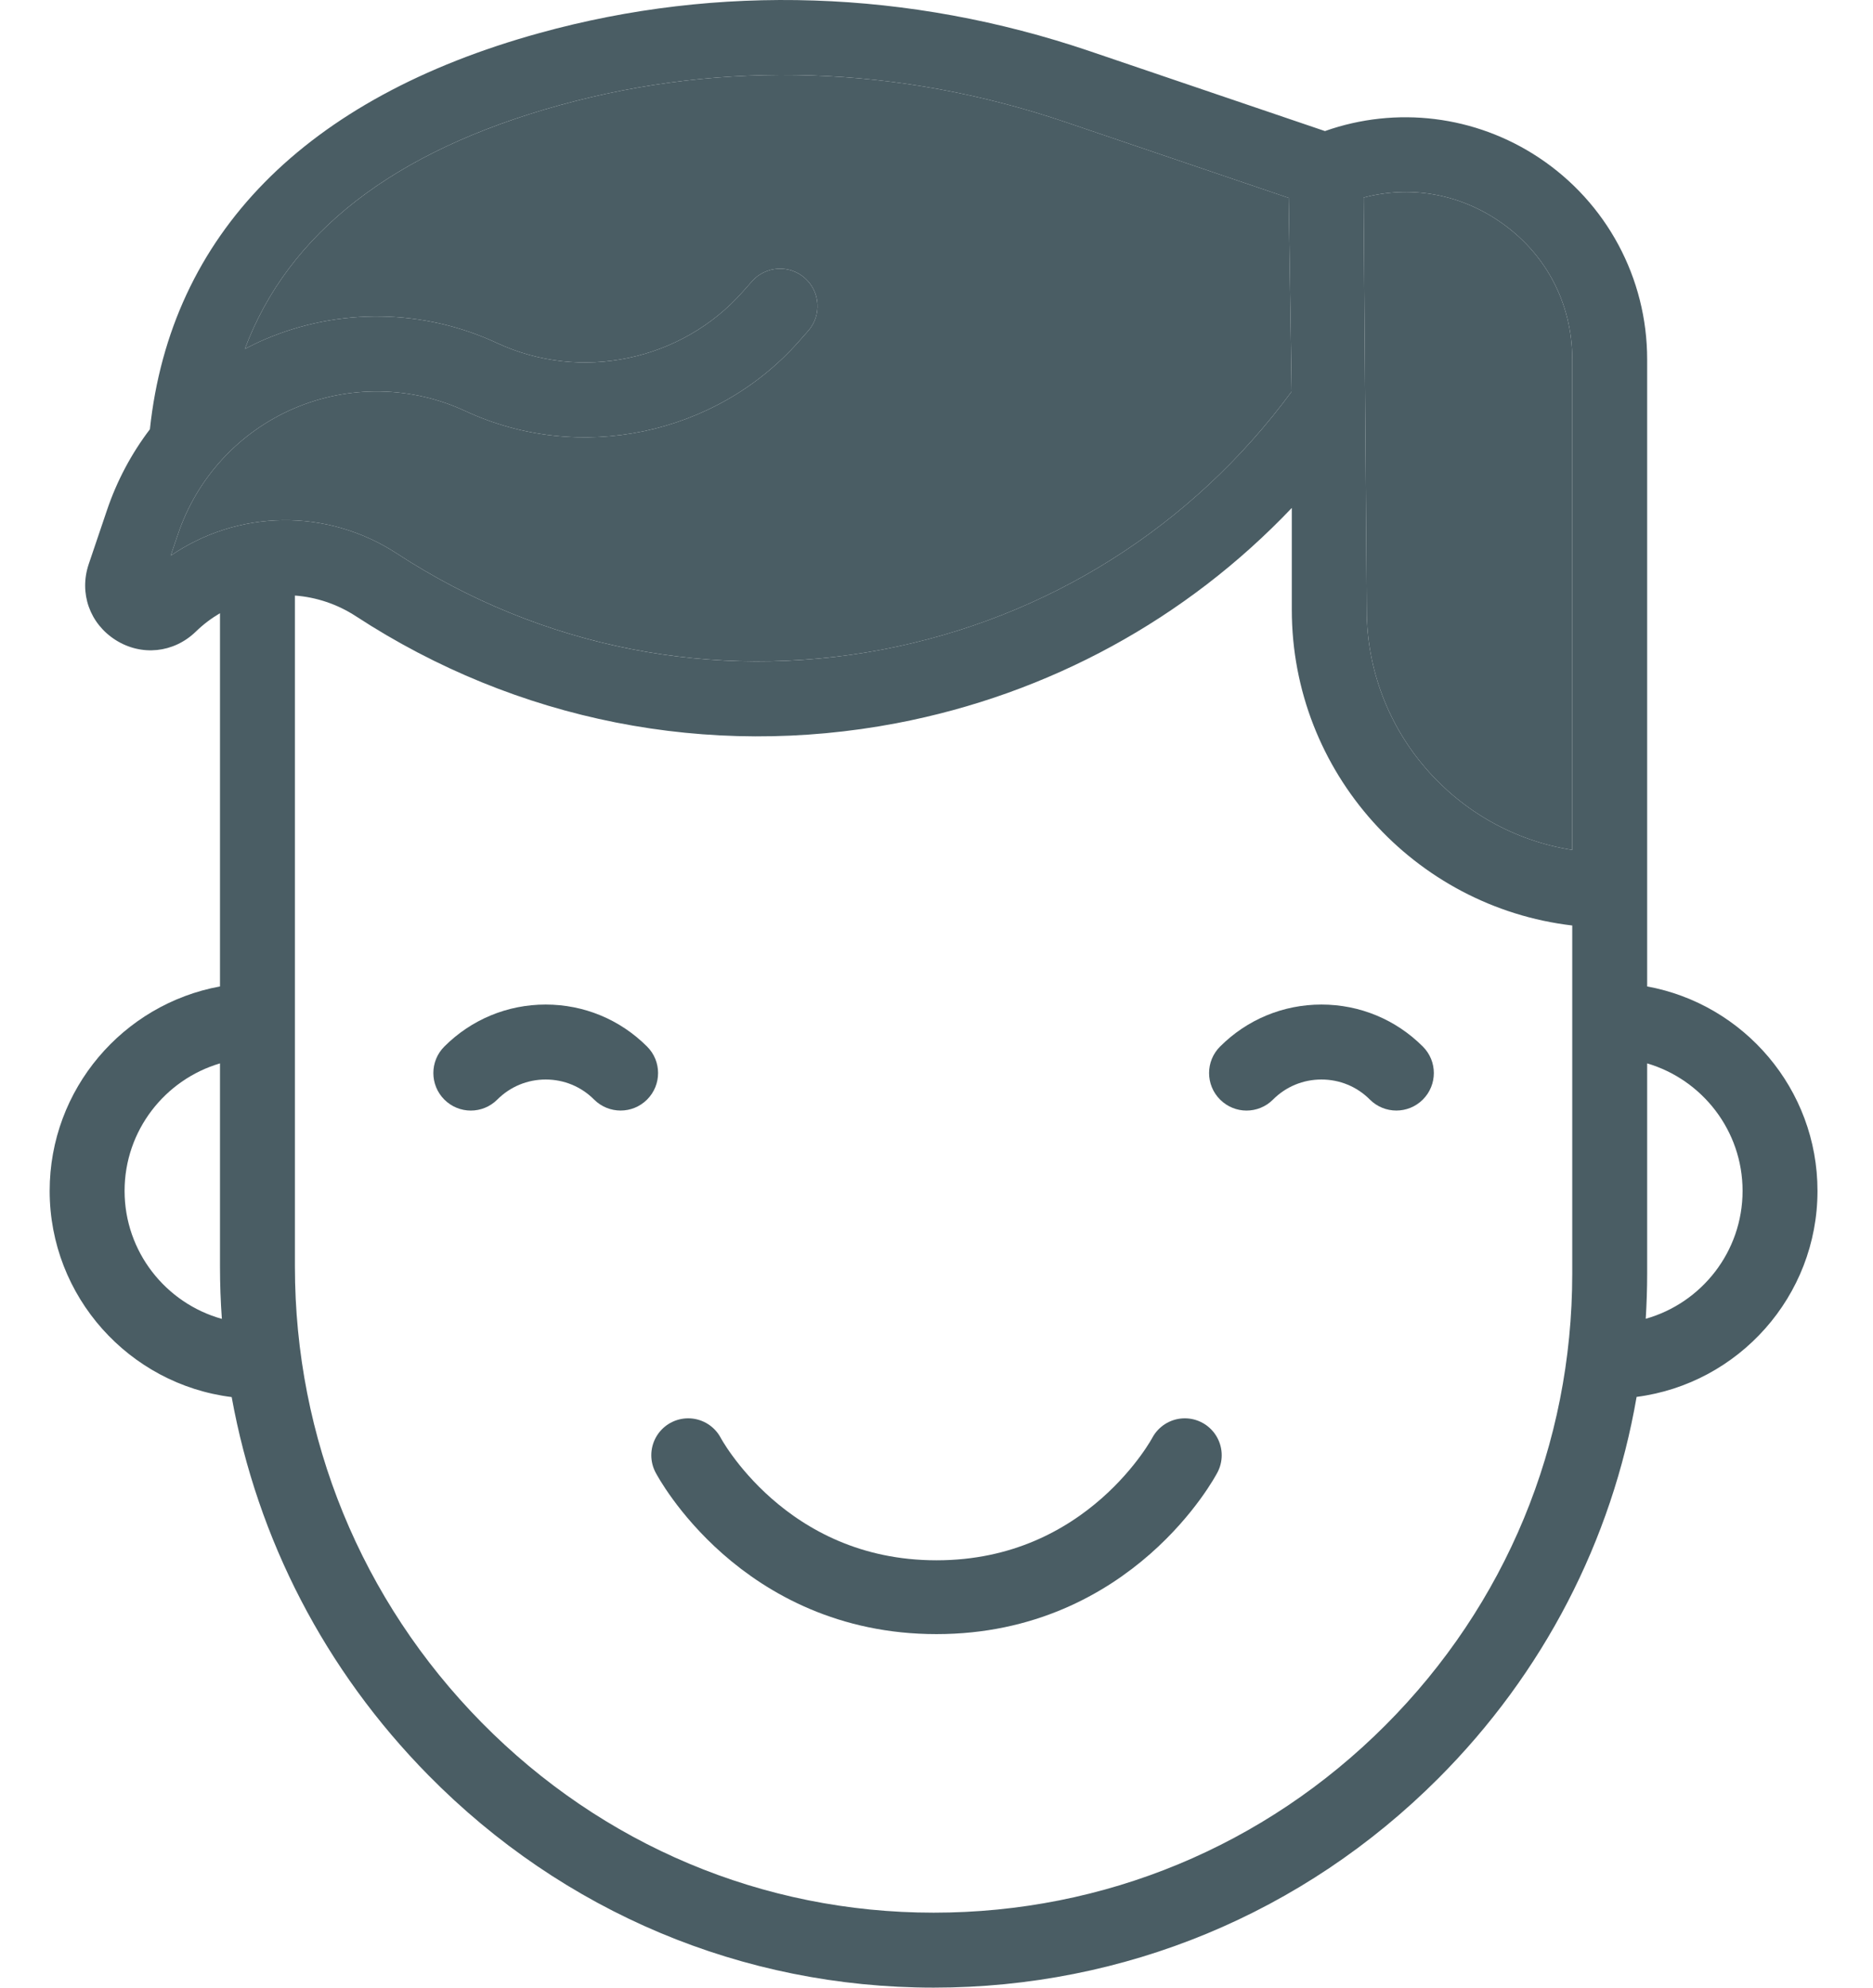
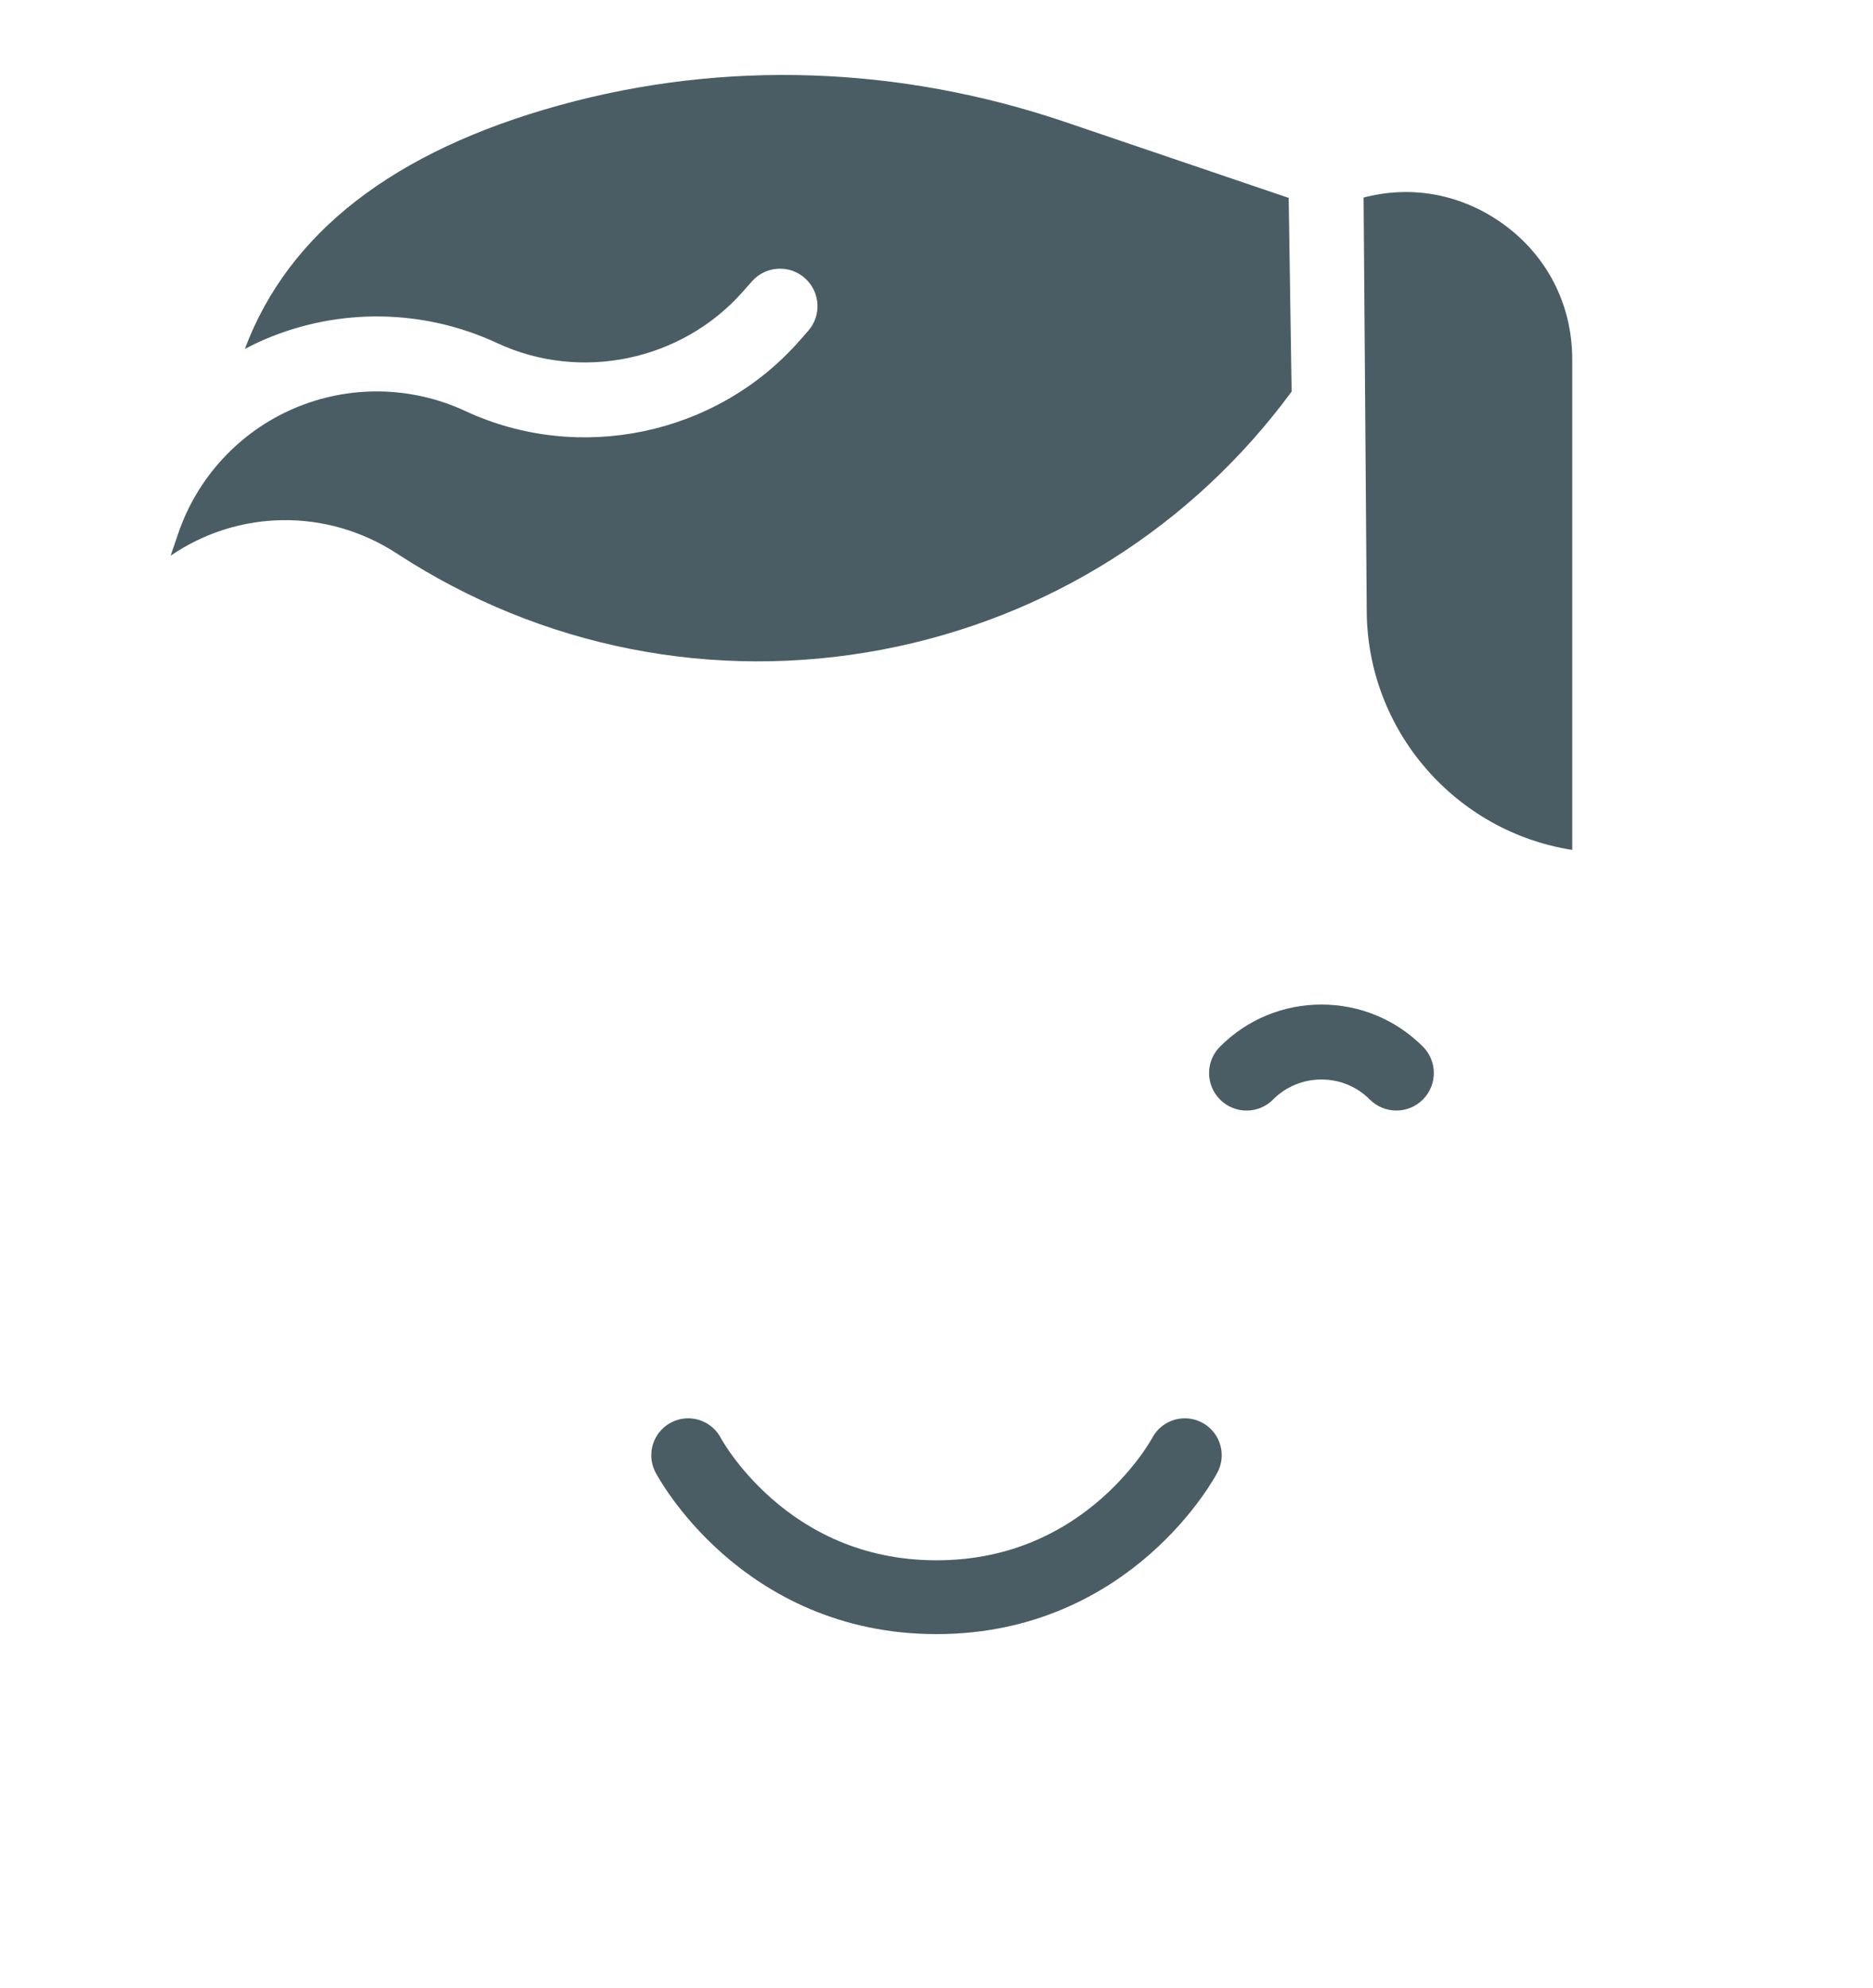
<svg xmlns="http://www.w3.org/2000/svg" width="33" height="35" viewBox="0 0 33 35" fill="none">
-   <path d="M29.021 17.37C30.726 17.682 32.022 19.177 32.022 20.97C32.022 22.827 30.631 24.365 28.835 24.598C28.397 27.131 27.194 29.463 25.339 31.318C22.965 33.692 19.807 35 16.45 35H16.449C13.086 35 9.925 33.672 7.548 31.26C5.726 29.412 4.536 27.104 4.082 24.601C2.278 24.377 0.875 22.834 0.875 20.97C0.875 19.177 2.171 17.682 3.876 17.37V10.798C3.723 10.888 3.579 10.996 3.447 11.125C3.059 11.499 2.492 11.558 2.037 11.27C1.581 10.981 1.391 10.445 1.563 9.934L1.885 8.983C2.06 8.466 2.316 7.986 2.641 7.559C3.006 4.132 5.375 1.721 9.508 0.581C12.664 -0.291 16.017 -0.179 19.2 0.901L23.344 2.308C24.602 1.864 25.994 2.033 27.115 2.777C28.308 3.569 29.021 4.897 29.021 6.329V17.37ZM30.702 20.97C30.702 19.909 29.991 19.011 29.021 18.725V22.428C29.021 22.693 29.012 22.959 28.996 23.222C29.979 22.945 30.702 22.041 30.702 20.97ZM27.701 22.428V16.297C24.922 15.97 22.76 13.601 22.76 10.736V8.944C20.902 10.897 18.485 12.222 15.795 12.735C12.48 13.366 9.1 12.697 6.275 10.854C5.941 10.636 5.569 10.515 5.196 10.487V22.302C5.196 25.328 6.365 28.18 8.487 30.333C10.615 32.491 13.442 33.68 16.449 33.68C16.449 33.68 16.449 33.68 16.45 33.68C19.455 33.68 22.281 32.509 24.405 30.384C26.531 28.259 27.701 25.433 27.701 22.428ZM27.701 14.966V6.329C27.701 5.325 27.222 4.432 26.385 3.876C25.672 3.403 24.831 3.266 24.025 3.479L24.08 10.736C24.08 12.871 25.653 14.648 27.701 14.966ZM22.757 6.895L22.705 3.485L18.776 2.151C15.843 1.156 12.759 1.052 9.859 1.853C6.938 2.659 5.081 4.099 4.314 6.144C4.428 6.085 4.544 6.028 4.663 5.977C5.973 5.416 7.464 5.439 8.756 6.04C10.228 6.727 12.008 6.356 13.085 5.139L13.249 4.954C13.49 4.681 13.908 4.655 14.181 4.897C14.454 5.139 14.479 5.556 14.238 5.828L14.074 6.014C12.613 7.665 10.198 8.168 8.199 7.238C7.247 6.795 6.148 6.777 5.182 7.191C4.217 7.604 3.471 8.411 3.136 9.406L3.007 9.785C4.192 8.974 5.756 8.94 6.996 9.749C9.534 11.405 12.571 12.005 15.548 11.438C18.455 10.884 21.007 9.274 22.757 6.895ZM3.909 23.224C3.887 22.919 3.876 22.612 3.876 22.302V18.725C2.905 19.011 2.195 19.909 2.195 20.97C2.195 22.043 2.922 22.949 3.909 23.224Z" fill="#4A5D64" />
  <path d="M27.701 6.329V14.966C25.653 14.648 24.08 12.871 24.08 10.736L24.025 3.479C24.831 3.266 25.672 3.403 26.385 3.876C27.222 4.432 27.701 5.325 27.701 6.329Z" fill="#4A5D64" />
  <path d="M25.069 18.429C25.327 18.686 25.327 19.104 25.069 19.362C24.811 19.62 24.393 19.62 24.135 19.362C23.908 19.134 23.605 19.009 23.282 19.009C22.96 19.009 22.657 19.134 22.429 19.362C22.301 19.491 22.131 19.556 21.962 19.556C21.794 19.556 21.625 19.491 21.496 19.362C21.238 19.104 21.238 18.686 21.496 18.429C21.973 17.952 22.608 17.689 23.282 17.689C23.957 17.689 24.592 17.952 25.069 18.429Z" fill="#4A5D64" />
  <path d="M22.705 3.485L22.757 6.895C21.007 9.274 18.455 10.884 15.548 11.438C12.571 12.004 9.534 11.405 6.996 9.749C5.756 8.94 4.192 8.974 3.007 9.785L3.136 9.406C3.471 8.411 4.217 7.604 5.182 7.191C6.148 6.777 7.247 6.795 8.199 7.238C10.198 8.168 12.613 7.665 14.074 6.014L14.238 5.828C14.479 5.556 14.454 5.139 14.181 4.897C13.908 4.655 13.49 4.681 13.249 4.954L13.085 5.139C12.008 6.356 10.228 6.727 8.756 6.04C7.464 5.439 5.973 5.416 4.663 5.977C4.544 6.028 4.428 6.085 4.314 6.144C5.081 4.099 6.938 2.659 9.859 1.853C12.759 1.052 15.843 1.156 18.776 2.151L22.705 3.485Z" fill="#4A5D64" />
-   <path d="M11.401 18.429C11.659 18.686 11.659 19.104 11.401 19.362C11.143 19.62 10.726 19.62 10.467 19.362C10.24 19.134 9.937 19.009 9.614 19.009C9.293 19.009 8.99 19.134 8.762 19.362C8.633 19.491 8.464 19.556 8.295 19.556C8.126 19.556 7.957 19.491 7.828 19.362C7.571 19.104 7.571 18.686 7.828 18.429C8.305 17.952 8.94 17.689 9.614 17.689C10.289 17.689 10.924 17.952 11.401 18.429Z" fill="#4A5D64" />
  <path d="M12.125 25.625C12.125 25.625 13.438 28.125 16.5 28.125C19.562 28.125 20.875 25.625 20.875 25.625" stroke="#4A5D64" stroke-width="1.3" stroke-linecap="round" />
</svg>